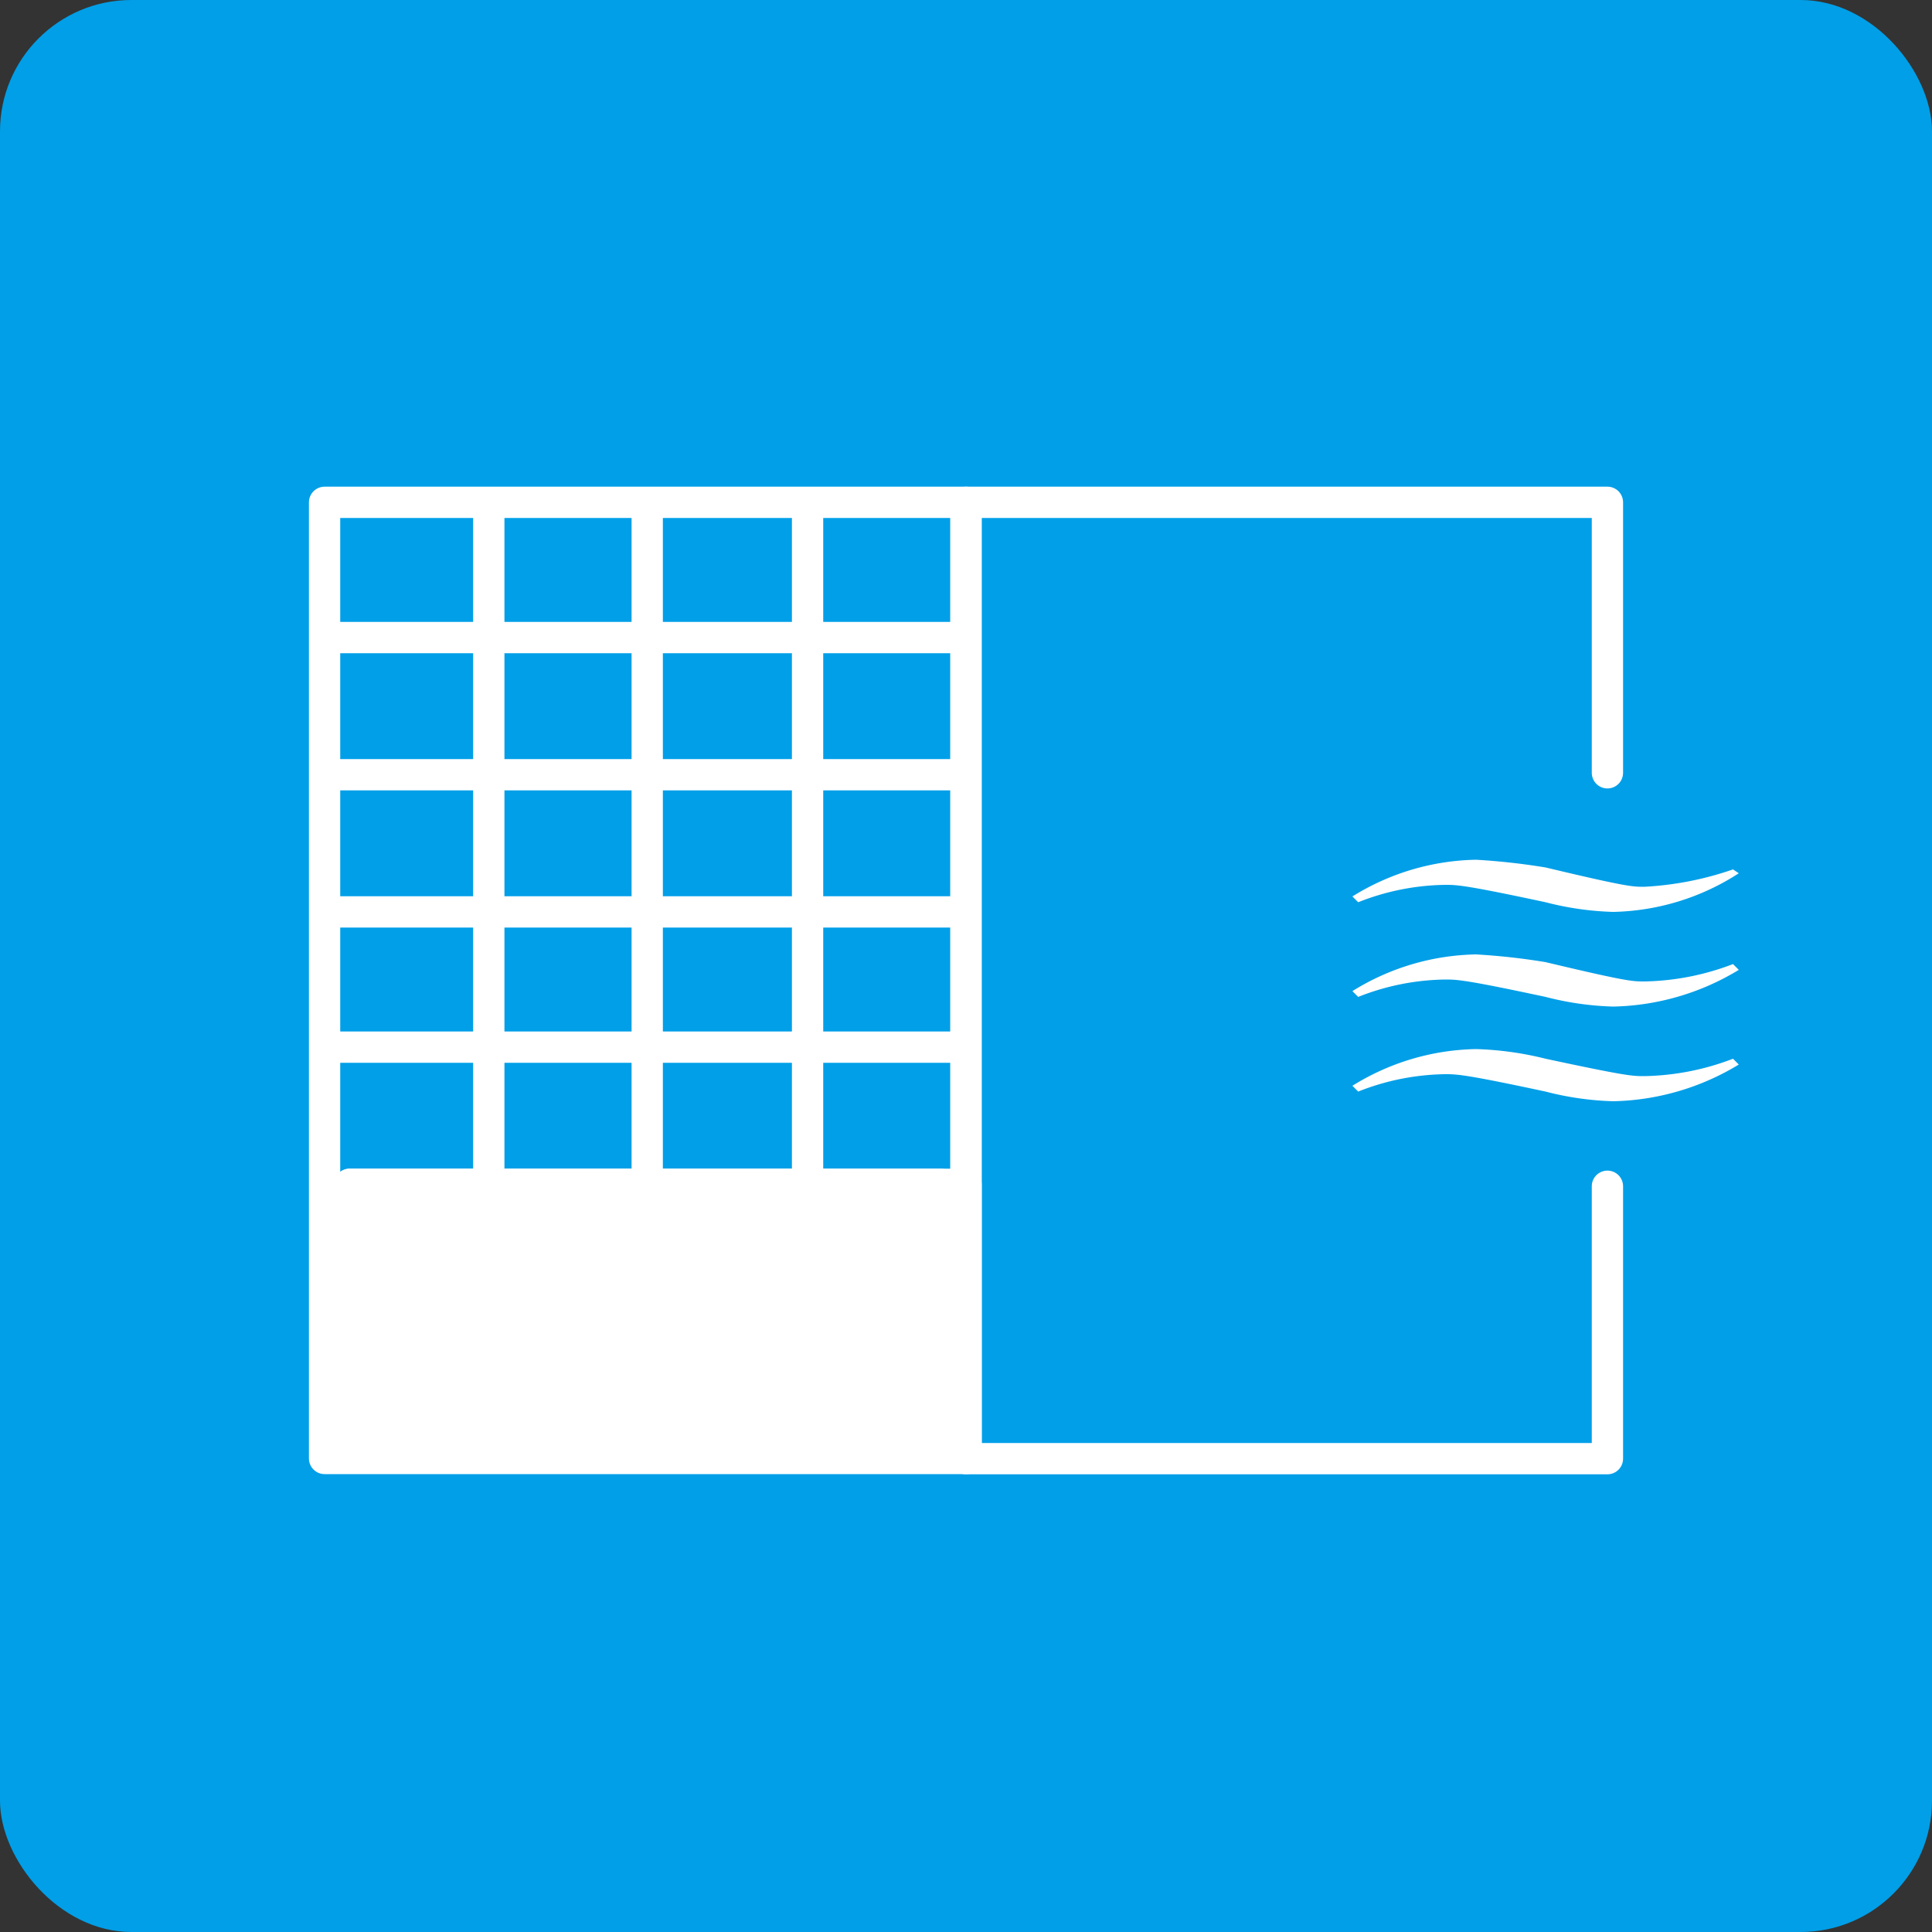
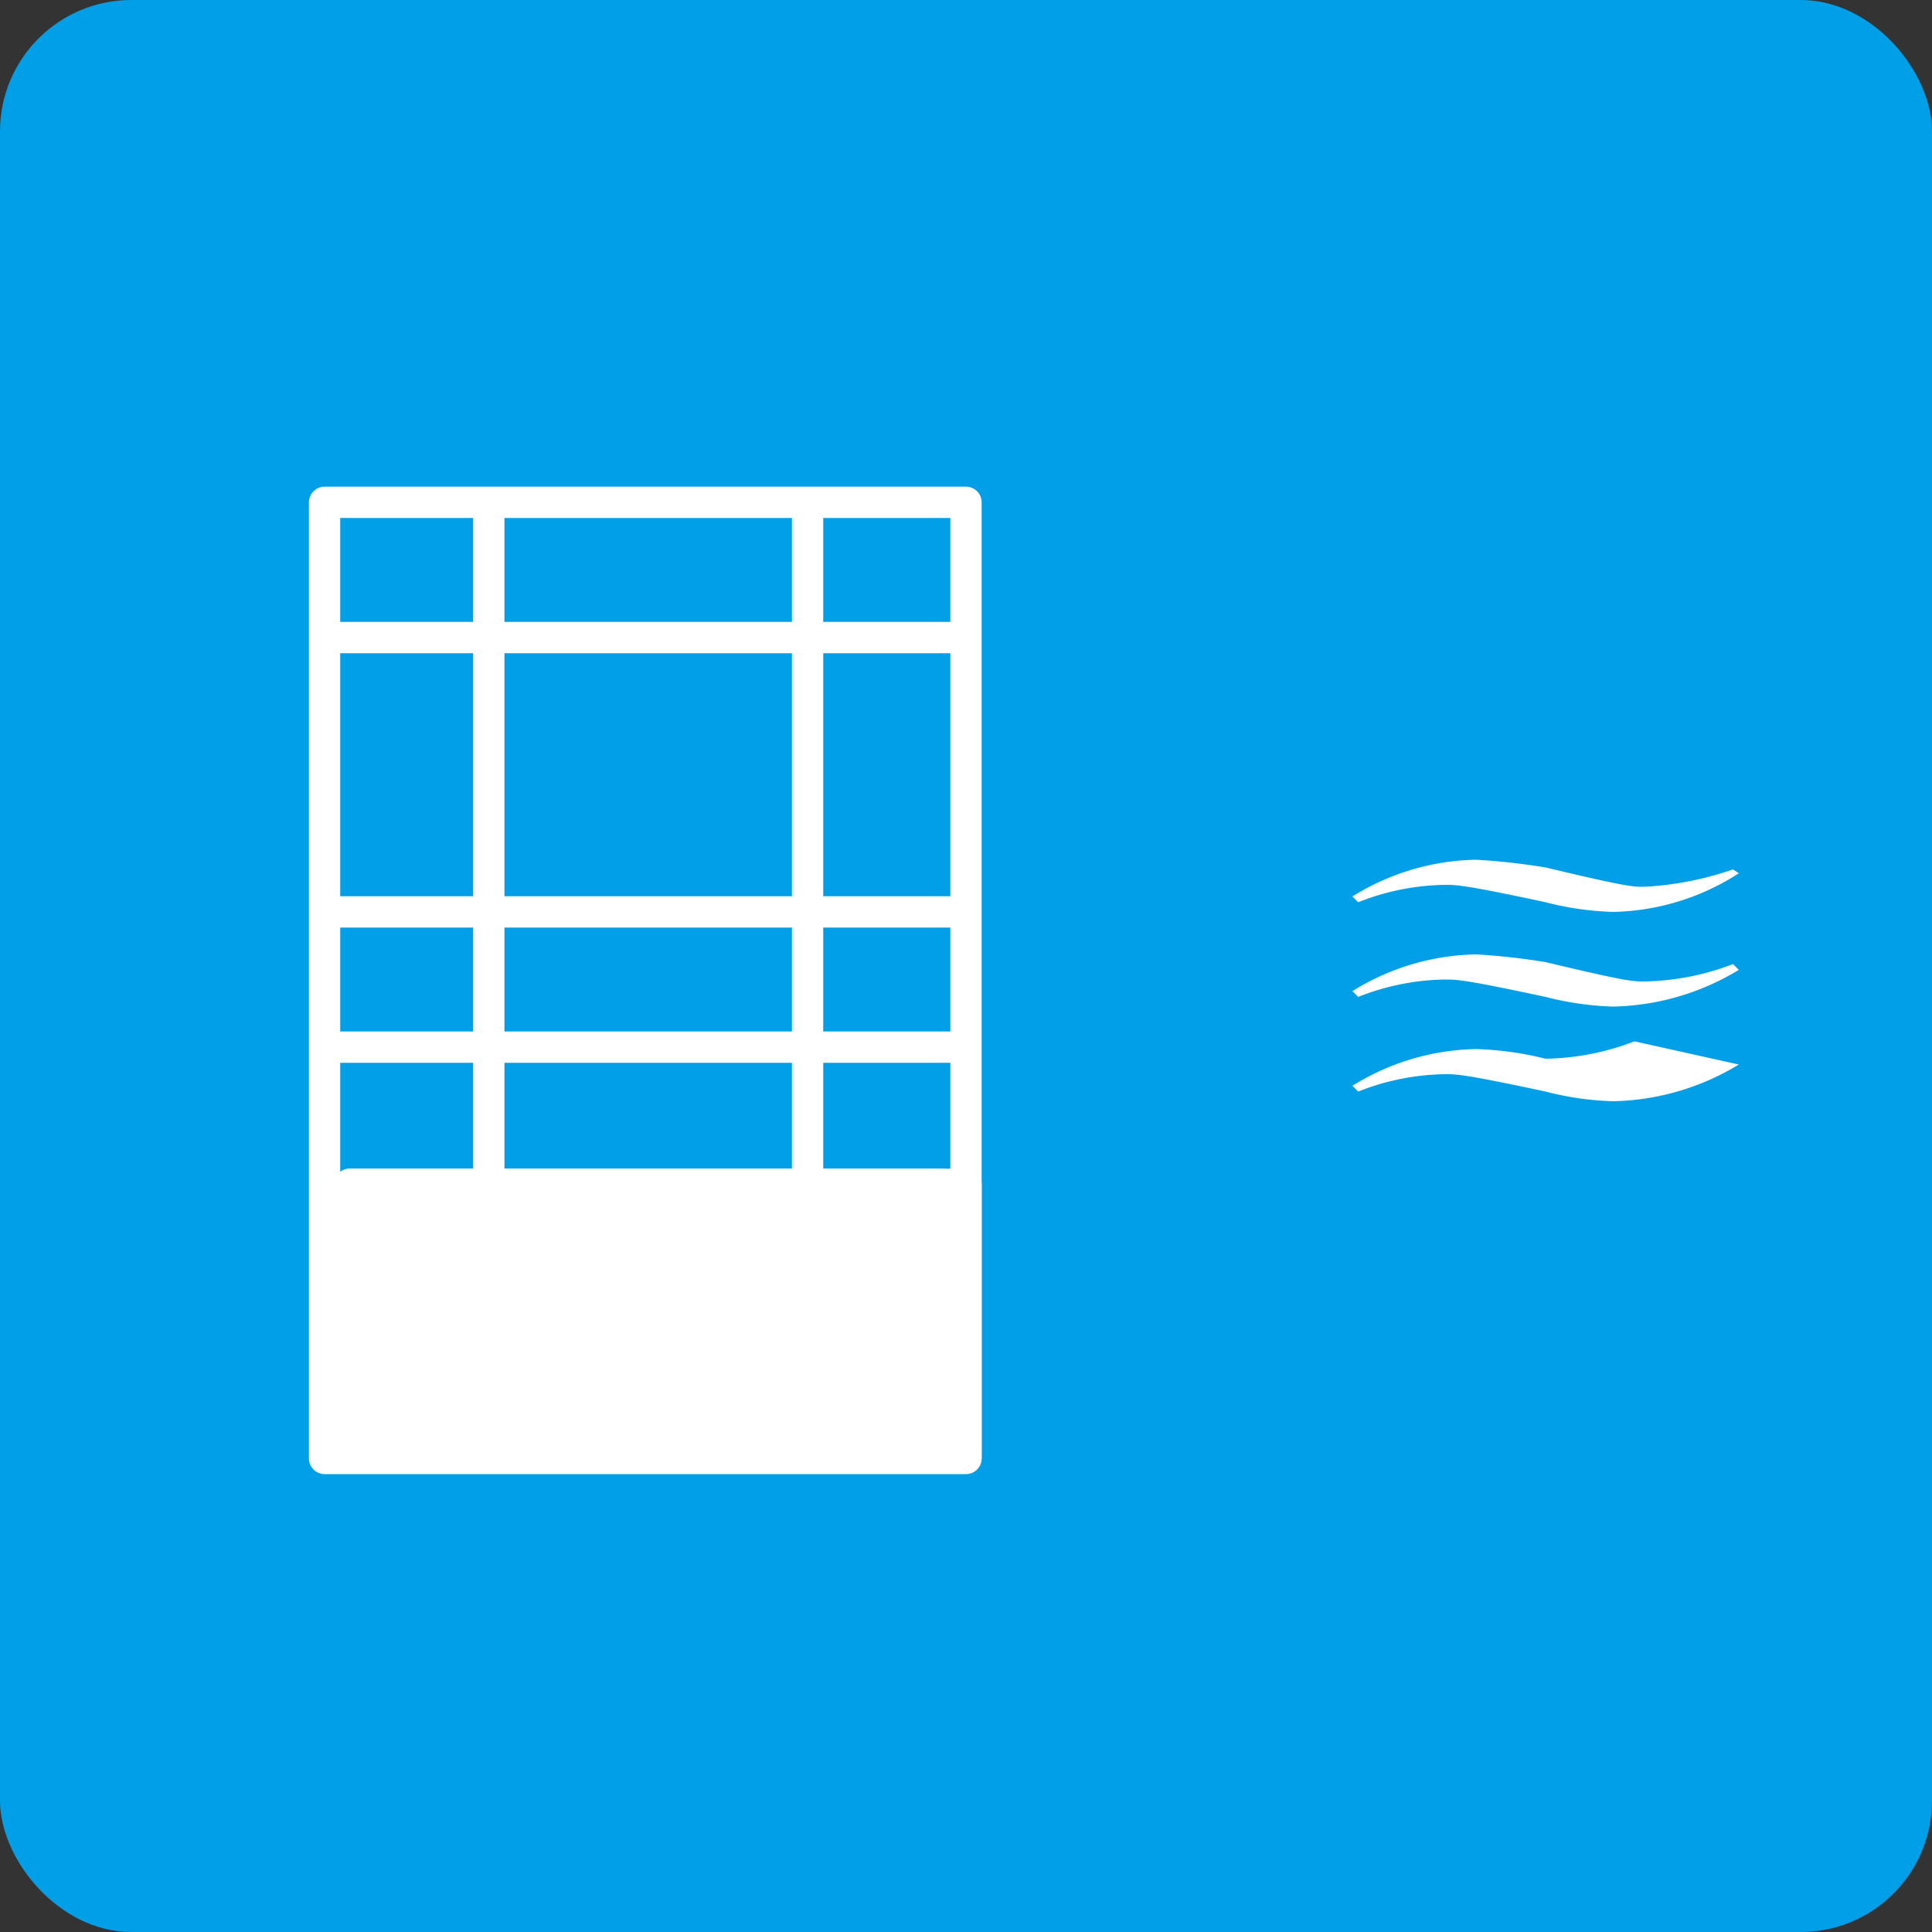
<svg xmlns="http://www.w3.org/2000/svg" viewBox="0 0 100 100">
  <rect x="0" y="0" width="100" height="100" fill="#333333" stroke="none" />
  <defs>
    <style>.a{fill:#009fe8;}.b,.c{fill:none;}.b,.c,.d{stroke:#fff;stroke-linecap:round;stroke-linejoin:round;}.b,.d{stroke-width:1.62px;}.c{stroke-width:1.62px;}.d,.e{fill:#fff;}</style>
  </defs>
  <rect class="a" width="100" height="100" rx="6.8" />
  <rect class="b" x="16.8" y="26" width="33.2" height="49.49" />
-   <polyline class="b" points="83.2 40 83.2 26 50 26 50 75.5 83.2 75.5 83.2 61.4" />
  <line class="b" x1="17" y1="33" x2="49.8" y2="33" />
-   <line class="b" x1="17" y1="40.1" x2="49.8" y2="40.1" />
  <line class="b" x1="17" y1="47.2" x2="49.8" y2="47.2" />
  <line class="b" x1="17" y1="54.2" x2="49.8" y2="54.2" />
  <line class="b" x1="18.1" y1="61.3" x2="48.7" y2="61.3" />
  <line class="c" x1="25.3" y1="26.1" x2="25.3" y2="75.3" />
-   <line class="c" x1="33.5" y1="26.1" x2="33.5" y2="75.3" />
  <line class="c" x1="41.8" y1="26.1" x2="41.8" y2="75.3" />
  <rect class="d" x="18.1" y="61.3" width="31.9" height="14.14" />
  <path class="e" d="M90,45.2a12.4,12.4,0,0,1-6.5,2,15.6,15.6,0,0,1-3.5-.5c-4.2-.9-4.6-.9-5.2-.9a12.6,12.6,0,0,0-4.5.9l-.3-.3a12.5,12.5,0,0,1,6.4-1.9,34.2,34.2,0,0,1,3.6.4c4.2,1,4.5,1,5.1,1a16.6,16.6,0,0,0,4.6-.9Z" />
  <path class="e" d="M90,50.2a13,13,0,0,1-6.5,1.9,15.6,15.6,0,0,1-3.5-.5c-4.2-.9-4.6-.9-5.2-.9a12.6,12.6,0,0,0-4.5.9l-.3-.3a12.5,12.5,0,0,1,6.4-1.9,34.2,34.2,0,0,1,3.6.4c4.2,1,4.5,1,5.1,1a13.4,13.4,0,0,0,4.6-.9Z" />
-   <path class="e" d="M90,55.1A13,13,0,0,1,83.5,57a15.6,15.6,0,0,1-3.5-.5c-4.2-.9-4.6-.9-5.2-.9a12.6,12.6,0,0,0-4.5.9l-.3-.3a12.5,12.5,0,0,1,6.4-1.9,16.8,16.8,0,0,1,3.6.5c4.2.9,4.5.9,5.1.9a13.4,13.4,0,0,0,4.6-.9Z" />
+   <path class="e" d="M90,55.1A13,13,0,0,1,83.5,57a15.6,15.6,0,0,1-3.5-.5c-4.2-.9-4.6-.9-5.2-.9a12.6,12.6,0,0,0-4.5.9l-.3-.3a12.5,12.5,0,0,1,6.4-1.9,16.8,16.8,0,0,1,3.6.5a13.4,13.4,0,0,0,4.6-.9Z" />
</svg>